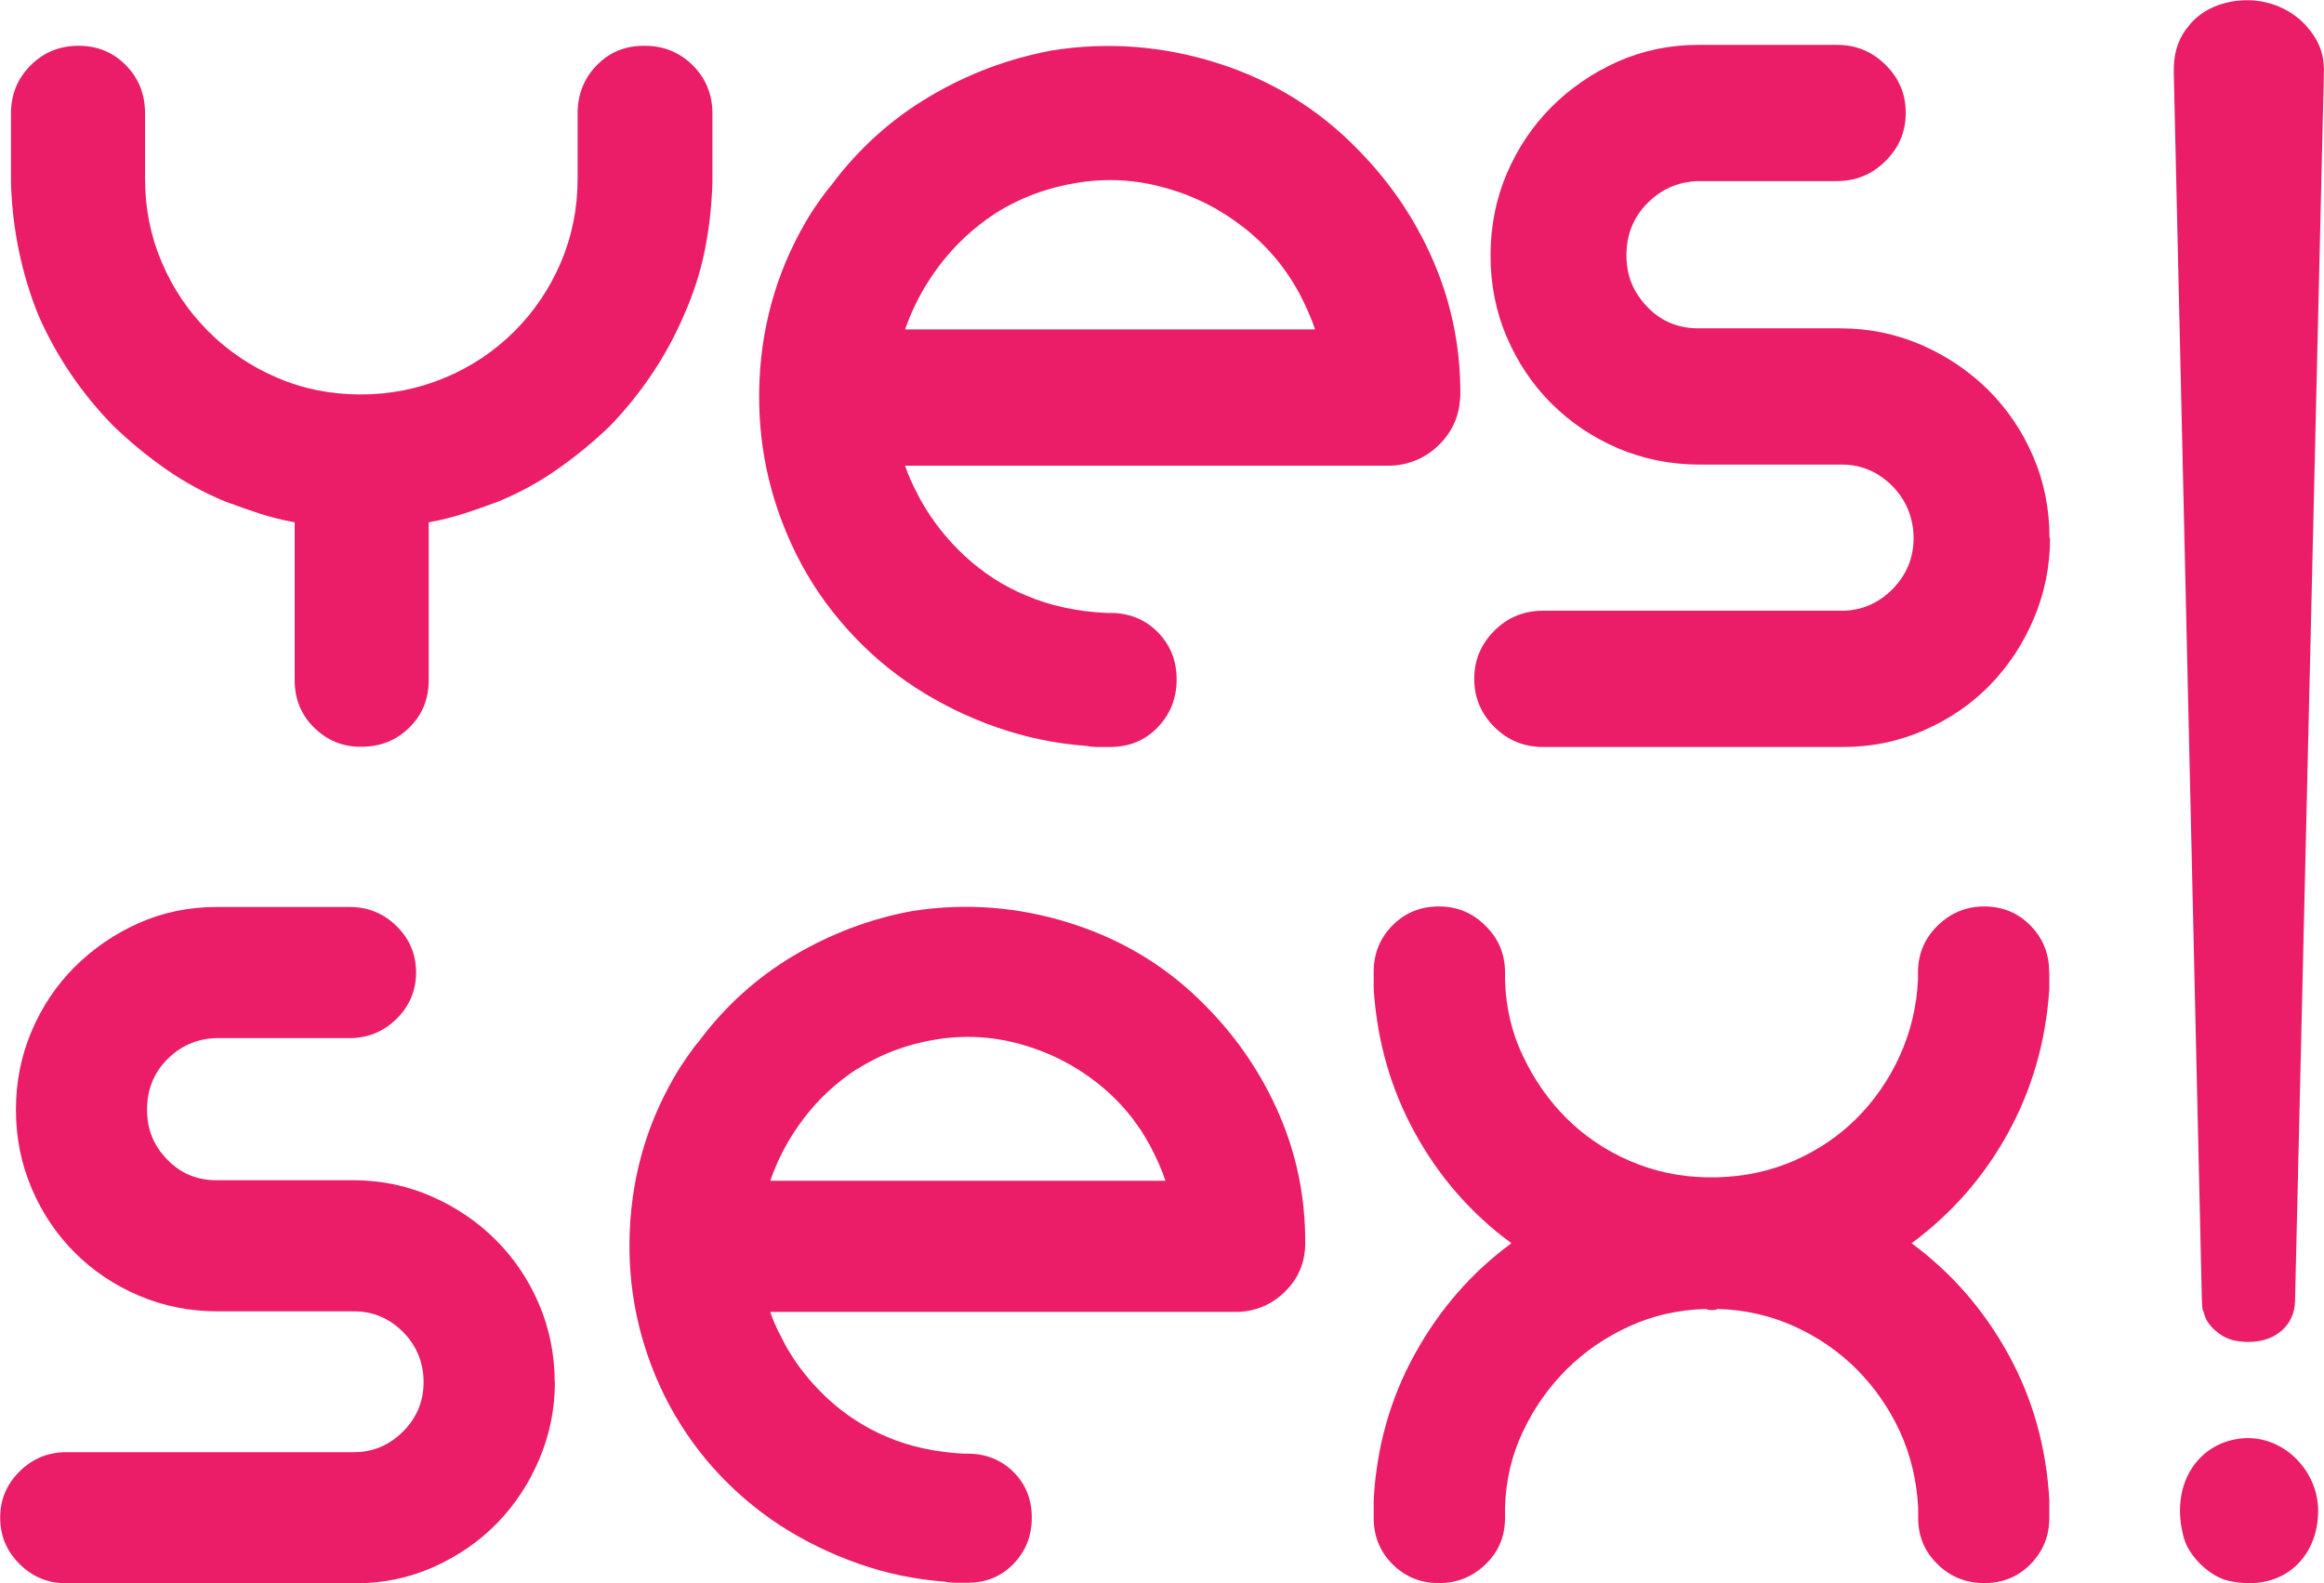
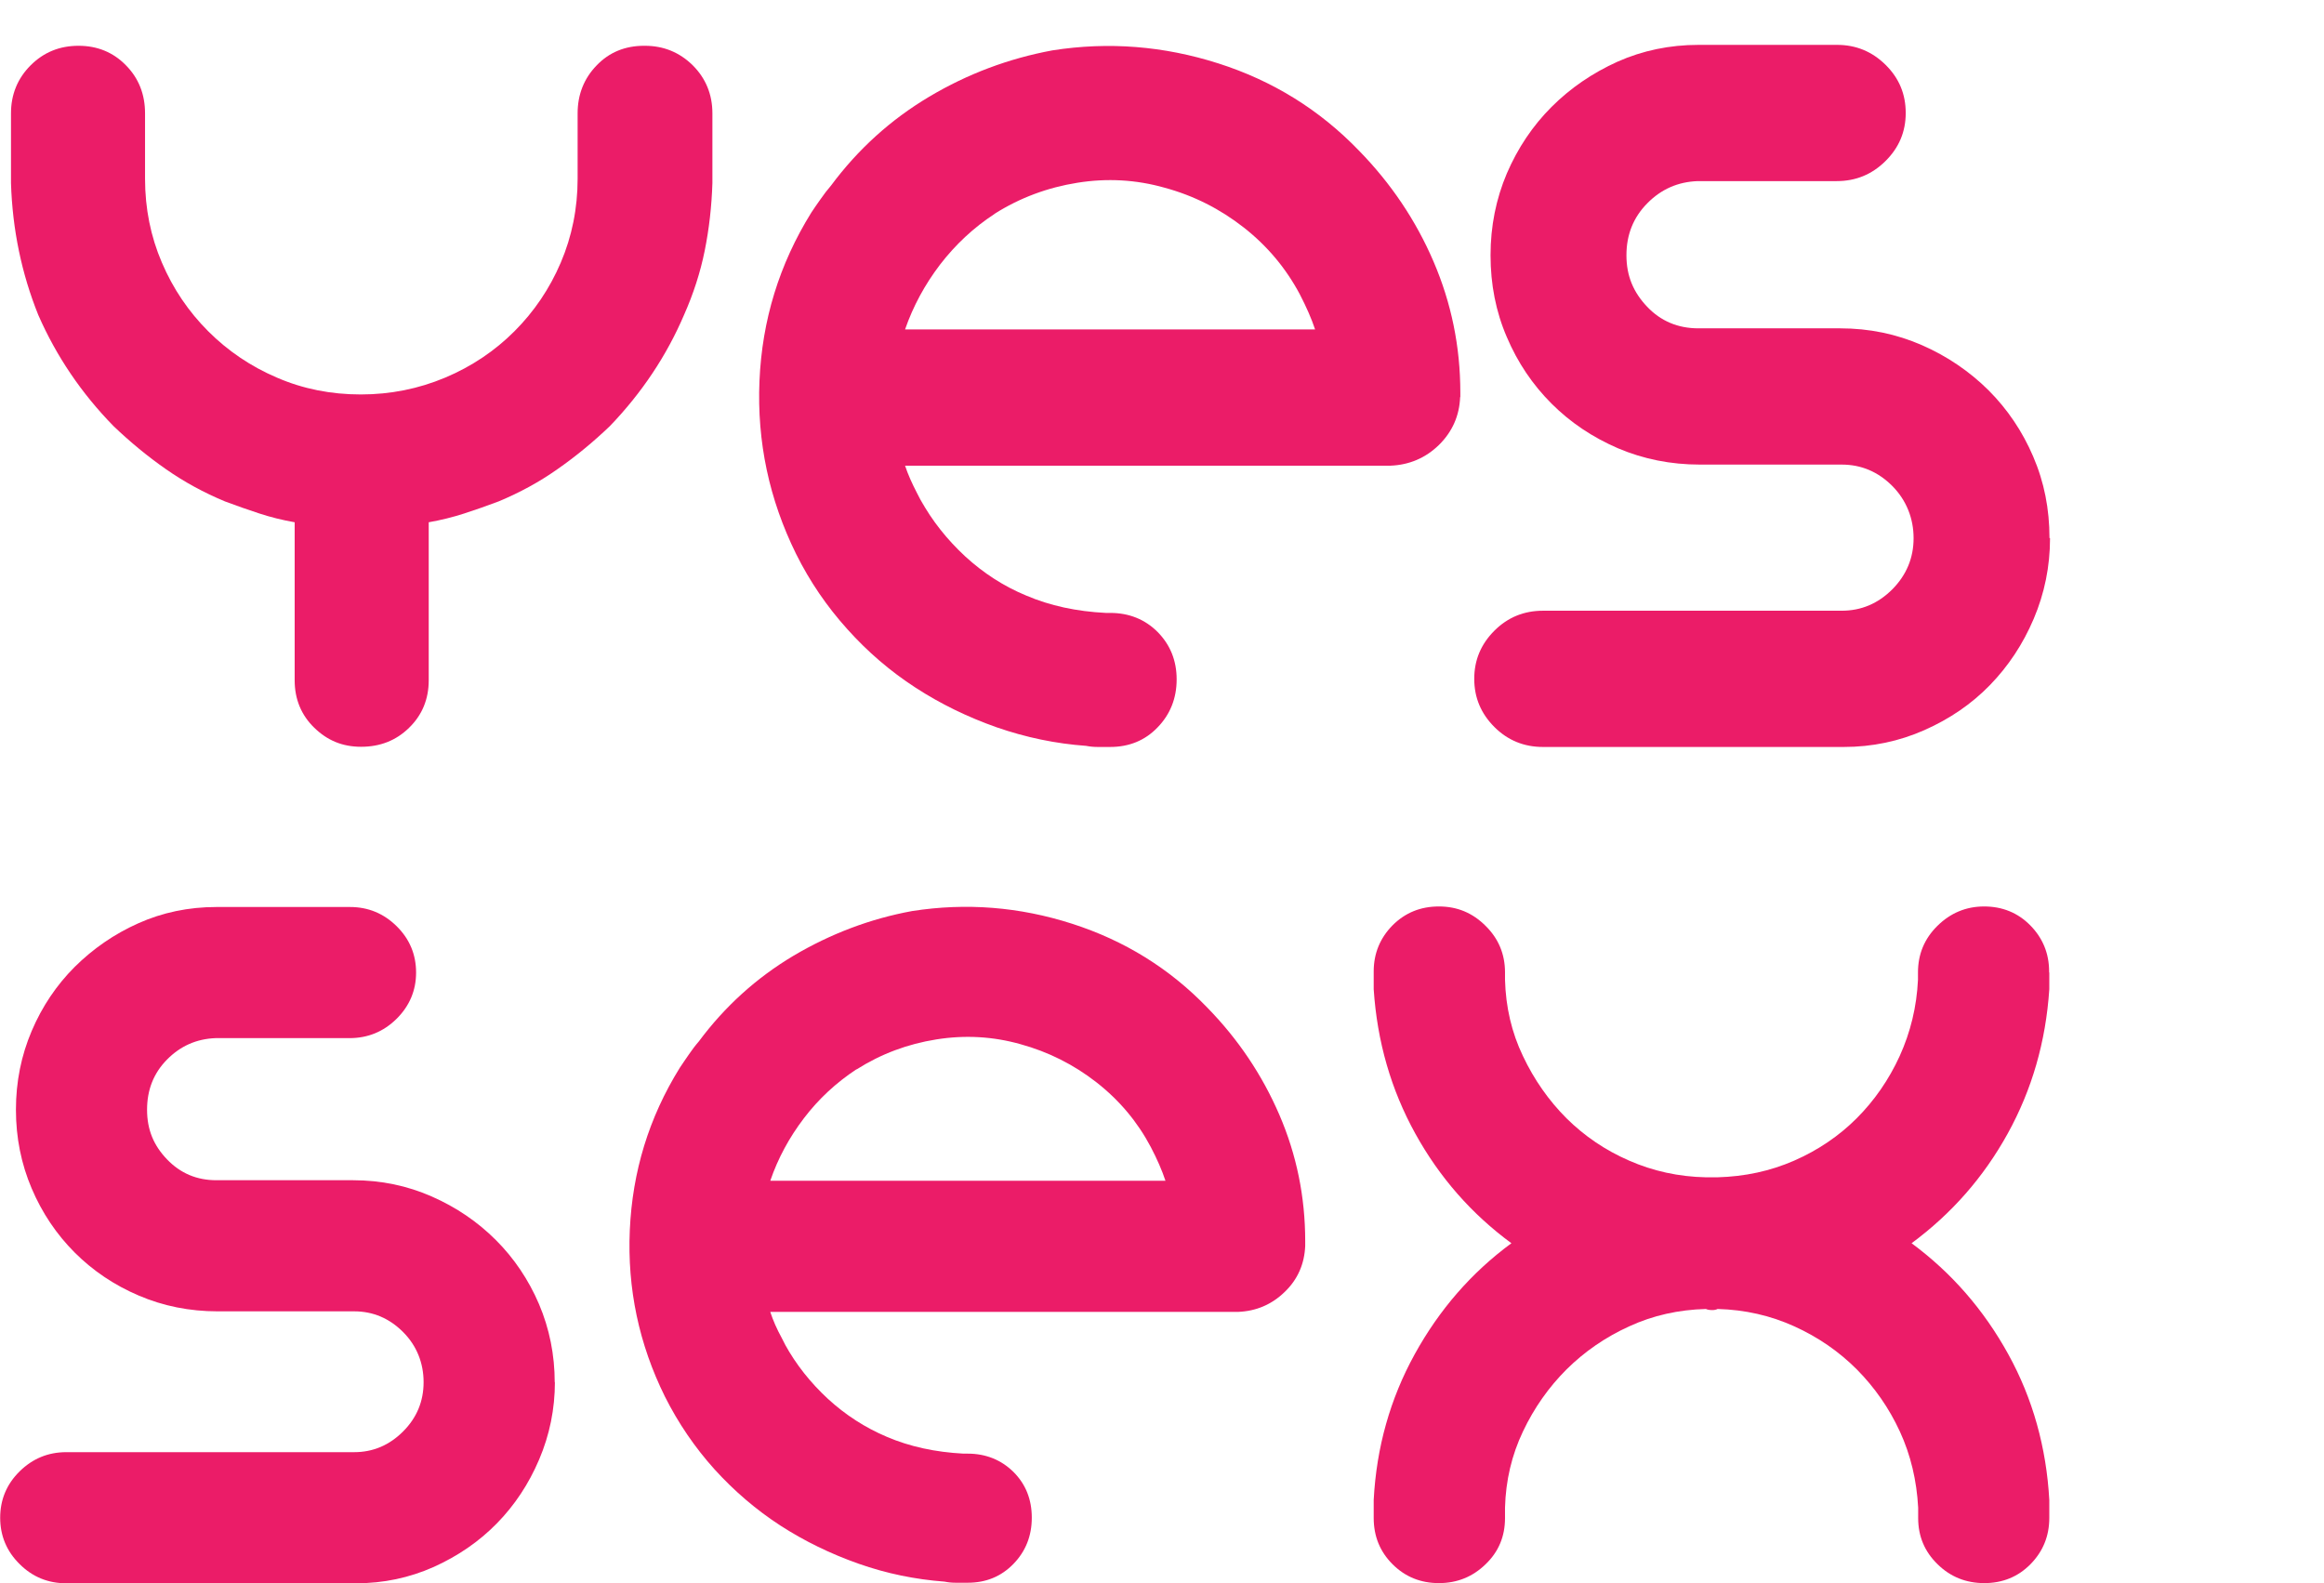
<svg xmlns="http://www.w3.org/2000/svg" id="Camada_2" data-name="Camada 2" viewBox="0 0 126.9 86.45">
  <defs>
    <style> .cls-1 { fill: #eb1c68; } </style>
  </defs>
  <g id="Camada_1-2" data-name="Camada 1">
-     <path class="cls-1" d="M119.26,84.02c-.84-2.94,.78-5.31,3.25-5.48,2.18-.15,4.07,1.77,4.07,3.96,0,2.57-1.95,4.47-4.87,3.83-1.02-.22-2.16-1.31-2.45-2.31Z" />
-     <path class="cls-1" d="M126.9,3.7l-1.58,67.27v.09c-.03,1.26-1.01,2.22-2.54,2.22-.22,0-.46-.02-.74-.07-.68-.12-1.45-.75-1.64-1.33-.05-.14-.08-.28-.14-.4l-.03-.51-1.53-66.85v-.51c.03-.84,.3-1.59,.79-2.17,.63-.82,1.69-1.35,2.95-1.42,1.47-.09,2.84,.56,3.63,1.56,.52,.61,.82,1.35,.82,2.13Z" />
    <path class="cls-1" d="M35.21,2.5c1.03,0,1.9,.36,2.62,1.07,.71,.71,1.07,1.59,1.07,2.62v3.81c-.04,1.27-.18,2.5-.42,3.69-.24,1.19-.62,2.36-1.13,3.51-.95,2.22-2.3,4.25-4.05,6.07-.91,.87-1.87,1.66-2.86,2.35-.99,.7-2.06,1.28-3.21,1.76-.64,.24-1.26,.46-1.88,.66-.62,.2-1.26,.36-1.94,.48v8.63c0,1.03-.36,1.9-1.07,2.59-.71,.7-1.59,1.04-2.62,1.04s-1.85-.35-2.56-1.04c-.71-.69-1.07-1.56-1.07-2.59v-8.63c-.68-.12-1.32-.28-1.93-.48s-1.24-.42-1.88-.66c-1.15-.48-2.22-1.06-3.22-1.76-.99-.69-1.95-1.48-2.86-2.35-1.75-1.79-3.12-3.81-4.11-6.07-.91-2.26-1.41-4.66-1.49-7.2v-3.81c0-1.03,.36-1.91,1.07-2.62,.72-.72,1.59-1.07,2.62-1.07s1.9,.36,2.59,1.07c.7,.71,1.04,1.59,1.04,2.62v3.57c0,1.63,.31,3.16,.92,4.58,.61,1.43,1.46,2.68,2.53,3.75s2.32,1.92,3.75,2.53c1.43,.62,2.96,.92,4.58,.92s3.16-.31,4.61-.92c1.45-.61,2.71-1.46,3.78-2.53s1.92-2.32,2.53-3.75c.61-1.43,.92-2.96,.92-4.58v-3.57c0-1.03,.35-1.91,1.04-2.62,.69-.72,1.56-1.07,2.59-1.07Z" />
    <path class="cls-1" d="M79.73,21.68c-.04,1.03-.43,1.9-1.16,2.62-.73,.71-1.62,1.09-2.65,1.13h-26.5c.16,.48,.38,.97,.65,1.49,.2,.4,.4,.77,.6,1.13l.6,1.07c-.2-.32-.38-.63-.53-.92-.16-.3-.32-.6-.48-.92,.63,1.15,1.45,2.18,2.44,3.1,.99,.91,2.1,1.63,3.33,2.14,1.31,.56,2.76,.87,4.35,.95h.24c1.03,0,1.9,.35,2.59,1.04,.69,.7,1.04,1.56,1.04,2.59s-.35,1.91-1.04,2.62c-.69,.72-1.56,1.07-2.59,1.07h-.68c-.22,0-.43-.02-.63-.06-1.67-.12-3.29-.46-4.88-1.01-1.59-.56-3.07-1.28-4.44-2.17-1.37-.89-2.61-1.95-3.72-3.19-1.11-1.23-2.05-2.6-2.8-4.11-1.47-2.98-2.14-6.12-2-9.44s1.08-6.38,2.83-9.2c.16-.24,.33-.49,.51-.74,.18-.26,.37-.51,.57-.74,1.47-1.98,3.26-3.6,5.36-4.85,2.1-1.25,4.35-2.09,6.73-2.53,3.06-.48,6.07-.24,9.05,.71s5.54,2.54,7.68,4.76c1.75,1.79,3.11,3.81,4.08,6.07,.97,2.26,1.46,4.64,1.46,7.15v.24Zm-25.42-10c-1.15,.75-2.14,1.68-2.98,2.77-.83,1.09-1.47,2.27-1.91,3.54h22.39c-.2-.6-.48-1.23-.83-1.91-.76-1.43-1.78-2.65-3.07-3.66-1.29-1.01-2.73-1.74-4.32-2.17-1.55-.44-3.14-.53-4.76-.27-1.63,.26-3.14,.82-4.53,1.7Z" />
    <path class="cls-1" d="M111.94,29.39c0,1.54-.3,3.01-.89,4.4-.59,1.39-1.39,2.59-2.39,3.62-1,1.03-2.2,1.85-3.58,2.46-1.38,.61-2.85,.92-4.4,.92h-16.43c-1.03,0-1.92-.36-2.65-1.09-.73-.73-1.1-1.6-1.1-2.63s.37-1.9,1.1-2.63c.73-.73,1.62-1.09,2.65-1.09h16.31c1.07,0,1.99-.39,2.77-1.17,.77-.78,1.16-1.71,1.16-2.79s-.39-2.07-1.16-2.85c-.78-.78-1.7-1.17-2.77-1.17h-7.74c-1.59,0-3.08-.3-4.47-.89-1.39-.6-2.6-1.41-3.63-2.44-1.03-1.03-1.85-2.24-2.44-3.63-.6-1.39-.89-2.88-.89-4.47s.3-3.08,.89-4.47c.6-1.39,1.41-2.6,2.44-3.63,1.03-1.03,2.23-1.85,3.6-2.47,1.37-.61,2.85-.92,4.43-.92h7.56c1.03,0,1.91,.36,2.65,1.09s1.1,1.6,1.1,2.63-.37,1.9-1.11,2.63-1.62,1.09-2.66,1.09h-7.59c-1.08,.04-1.99,.44-2.75,1.21s-1.14,1.71-1.14,2.84,.38,2.02,1.13,2.81c.75,.79,1.69,1.18,2.8,1.18h7.74c1.59,0,3.07,.31,4.47,.92,1.39,.61,2.6,1.44,3.63,2.46,1.03,1.03,1.85,2.24,2.44,3.62,.6,1.39,.89,2.87,.89,4.45Z" />
    <path class="cls-1" d="M30.3,75.46c0,1.49-.29,2.9-.86,4.24-.57,1.34-1.34,2.5-2.31,3.49-.97,.99-2.12,1.78-3.45,2.38-1.33,.59-2.74,.89-4.24,.89H3.62c-1,0-1.85-.35-2.55-1.05-.71-.7-1.06-1.55-1.06-2.53s.35-1.83,1.06-2.53c.71-.7,1.56-1.05,2.55-1.05h15.72c1.03,0,1.92-.38,2.67-1.13,.75-.75,1.12-1.65,1.12-2.69s-.37-1.99-1.12-2.74c-.75-.75-1.64-1.13-2.67-1.13h-7.46c-1.53,0-2.97-.29-4.3-.86-1.34-.57-2.51-1.36-3.5-2.35-.99-.99-1.78-2.16-2.35-3.5-.57-1.34-.86-2.77-.86-4.3s.29-2.96,.86-4.3c.57-1.34,1.36-2.51,2.35-3.5,1-.99,2.15-1.79,3.47-2.38,1.32-.59,2.74-.89,4.27-.89h7.29c.99,0,1.84,.35,2.55,1.05s1.06,1.55,1.06,2.53-.36,1.83-1.07,2.53-1.57,1.05-2.56,1.05h-7.32c-1.04,.04-1.92,.43-2.65,1.17s-1.09,1.65-1.09,2.74,.36,1.95,1.09,2.71c.73,.76,1.62,1.14,2.7,1.14h7.46c1.53,0,2.96,.3,4.3,.89,1.34,.59,2.5,1.38,3.5,2.38,.99,.99,1.78,2.16,2.35,3.49,.57,1.34,.86,2.77,.86,4.29Z" />
    <path class="cls-1" d="M71.27,68.03c-.04,.99-.41,1.84-1.12,2.52-.71,.69-1.56,1.05-2.55,1.09h-25.54c.15,.46,.36,.94,.63,1.43,.19,.38,.38,.75,.57,1.09l.57,1.03c-.19-.31-.36-.6-.51-.89-.15-.29-.31-.58-.46-.89,.61,1.11,1.4,2.1,2.35,2.98,.96,.88,2.03,1.57,3.21,2.07,1.26,.54,2.66,.84,4.19,.92h.23c.99,0,1.83,.34,2.5,1,.67,.67,1,1.5,1,2.5s-.34,1.84-1,2.52c-.67,.69-1.5,1.03-2.5,1.03h-.66c-.21,0-.41-.02-.6-.06-1.6-.12-3.17-.44-4.7-.98-1.53-.54-2.95-1.23-4.28-2.09-1.32-.86-2.51-1.88-3.59-3.07-1.07-1.19-1.97-2.51-2.7-3.96-1.42-2.87-2.06-5.9-1.92-9.09s1.04-6.15,2.73-8.87c.15-.23,.32-.47,.49-.72,.17-.25,.35-.49,.55-.72,1.42-1.91,3.14-3.47,5.17-4.68,2.03-1.2,4.19-2.02,6.48-2.44,2.95-.46,5.85-.23,8.72,.69,2.87,.92,5.34,2.45,7.4,4.59,1.68,1.72,2.99,3.67,3.93,5.85,.94,2.18,1.41,4.48,1.41,6.89v.23Zm-24.5-9.64c-1.11,.73-2.07,1.62-2.87,2.67-.8,1.05-1.42,2.19-1.84,3.42h21.58c-.19-.57-.46-1.19-.8-1.84-.73-1.38-1.71-2.55-2.96-3.53-1.24-.97-2.63-1.67-4.16-2.09-1.49-.42-3.02-.51-4.59-.26-1.57,.25-3.02,.79-4.36,1.64Z" />
    <path class="cls-1" d="M111.9,53.1v.92c-.19,2.87-.95,5.49-2.27,7.88-1.32,2.39-3.07,4.38-5.25,5.99,2.18,1.61,3.94,3.63,5.28,6.06,1.34,2.43,2.08,5.09,2.24,7.96v.98c0,1-.35,1.84-1.03,2.53s-1.53,1.03-2.52,1.03-1.85-.34-2.55-1.03c-.71-.69-1.06-1.53-1.06-2.52v-.57c-.08-1.49-.41-2.88-1-4.16-.59-1.28-1.38-2.41-2.35-3.39-.98-.98-2.11-1.76-3.41-2.35-1.3-.59-2.7-.91-4.19-.95-.08,.04-.17,.06-.29,.06-.15,0-.27-.02-.35-.06-1.49,.04-2.89,.35-4.19,.95-1.3,.59-2.44,1.38-3.42,2.35-.97,.97-1.77,2.1-2.38,3.39-.61,1.28-.94,2.67-.98,4.16v.57c0,1-.35,1.84-1.06,2.52-.71,.69-1.56,1.03-2.55,1.03s-1.84-.34-2.53-1.03c-.69-.69-1.03-1.53-1.03-2.53v-.98c.15-2.87,.9-5.53,2.24-7.96,1.34-2.43,3.1-4.46,5.28-6.06-2.18-1.6-3.93-3.6-5.25-5.99-1.32-2.39-2.08-5.01-2.27-7.88v-.97c0-.99,.35-1.83,1.03-2.52,.69-.69,1.53-1.03,2.53-1.03s1.84,.35,2.55,1.06c.71,.7,1.06,1.55,1.06,2.54v.4c.04,1.49,.36,2.88,.98,4.17,.61,1.29,1.41,2.43,2.38,3.4,.98,.97,2.11,1.74,3.42,2.31,1.3,.57,2.7,.88,4.19,.91h.63c1.49-.04,2.89-.34,4.19-.91,1.3-.57,2.44-1.34,3.41-2.31s1.76-2.11,2.35-3.4c.59-1.3,.93-2.69,1-4.17v-.4c0-.99,.35-1.84,1.06-2.54s1.56-1.06,2.55-1.06,1.84,.34,2.52,1.03,1.03,1.53,1.03,2.52v.06Z" />
  </g>
</svg>